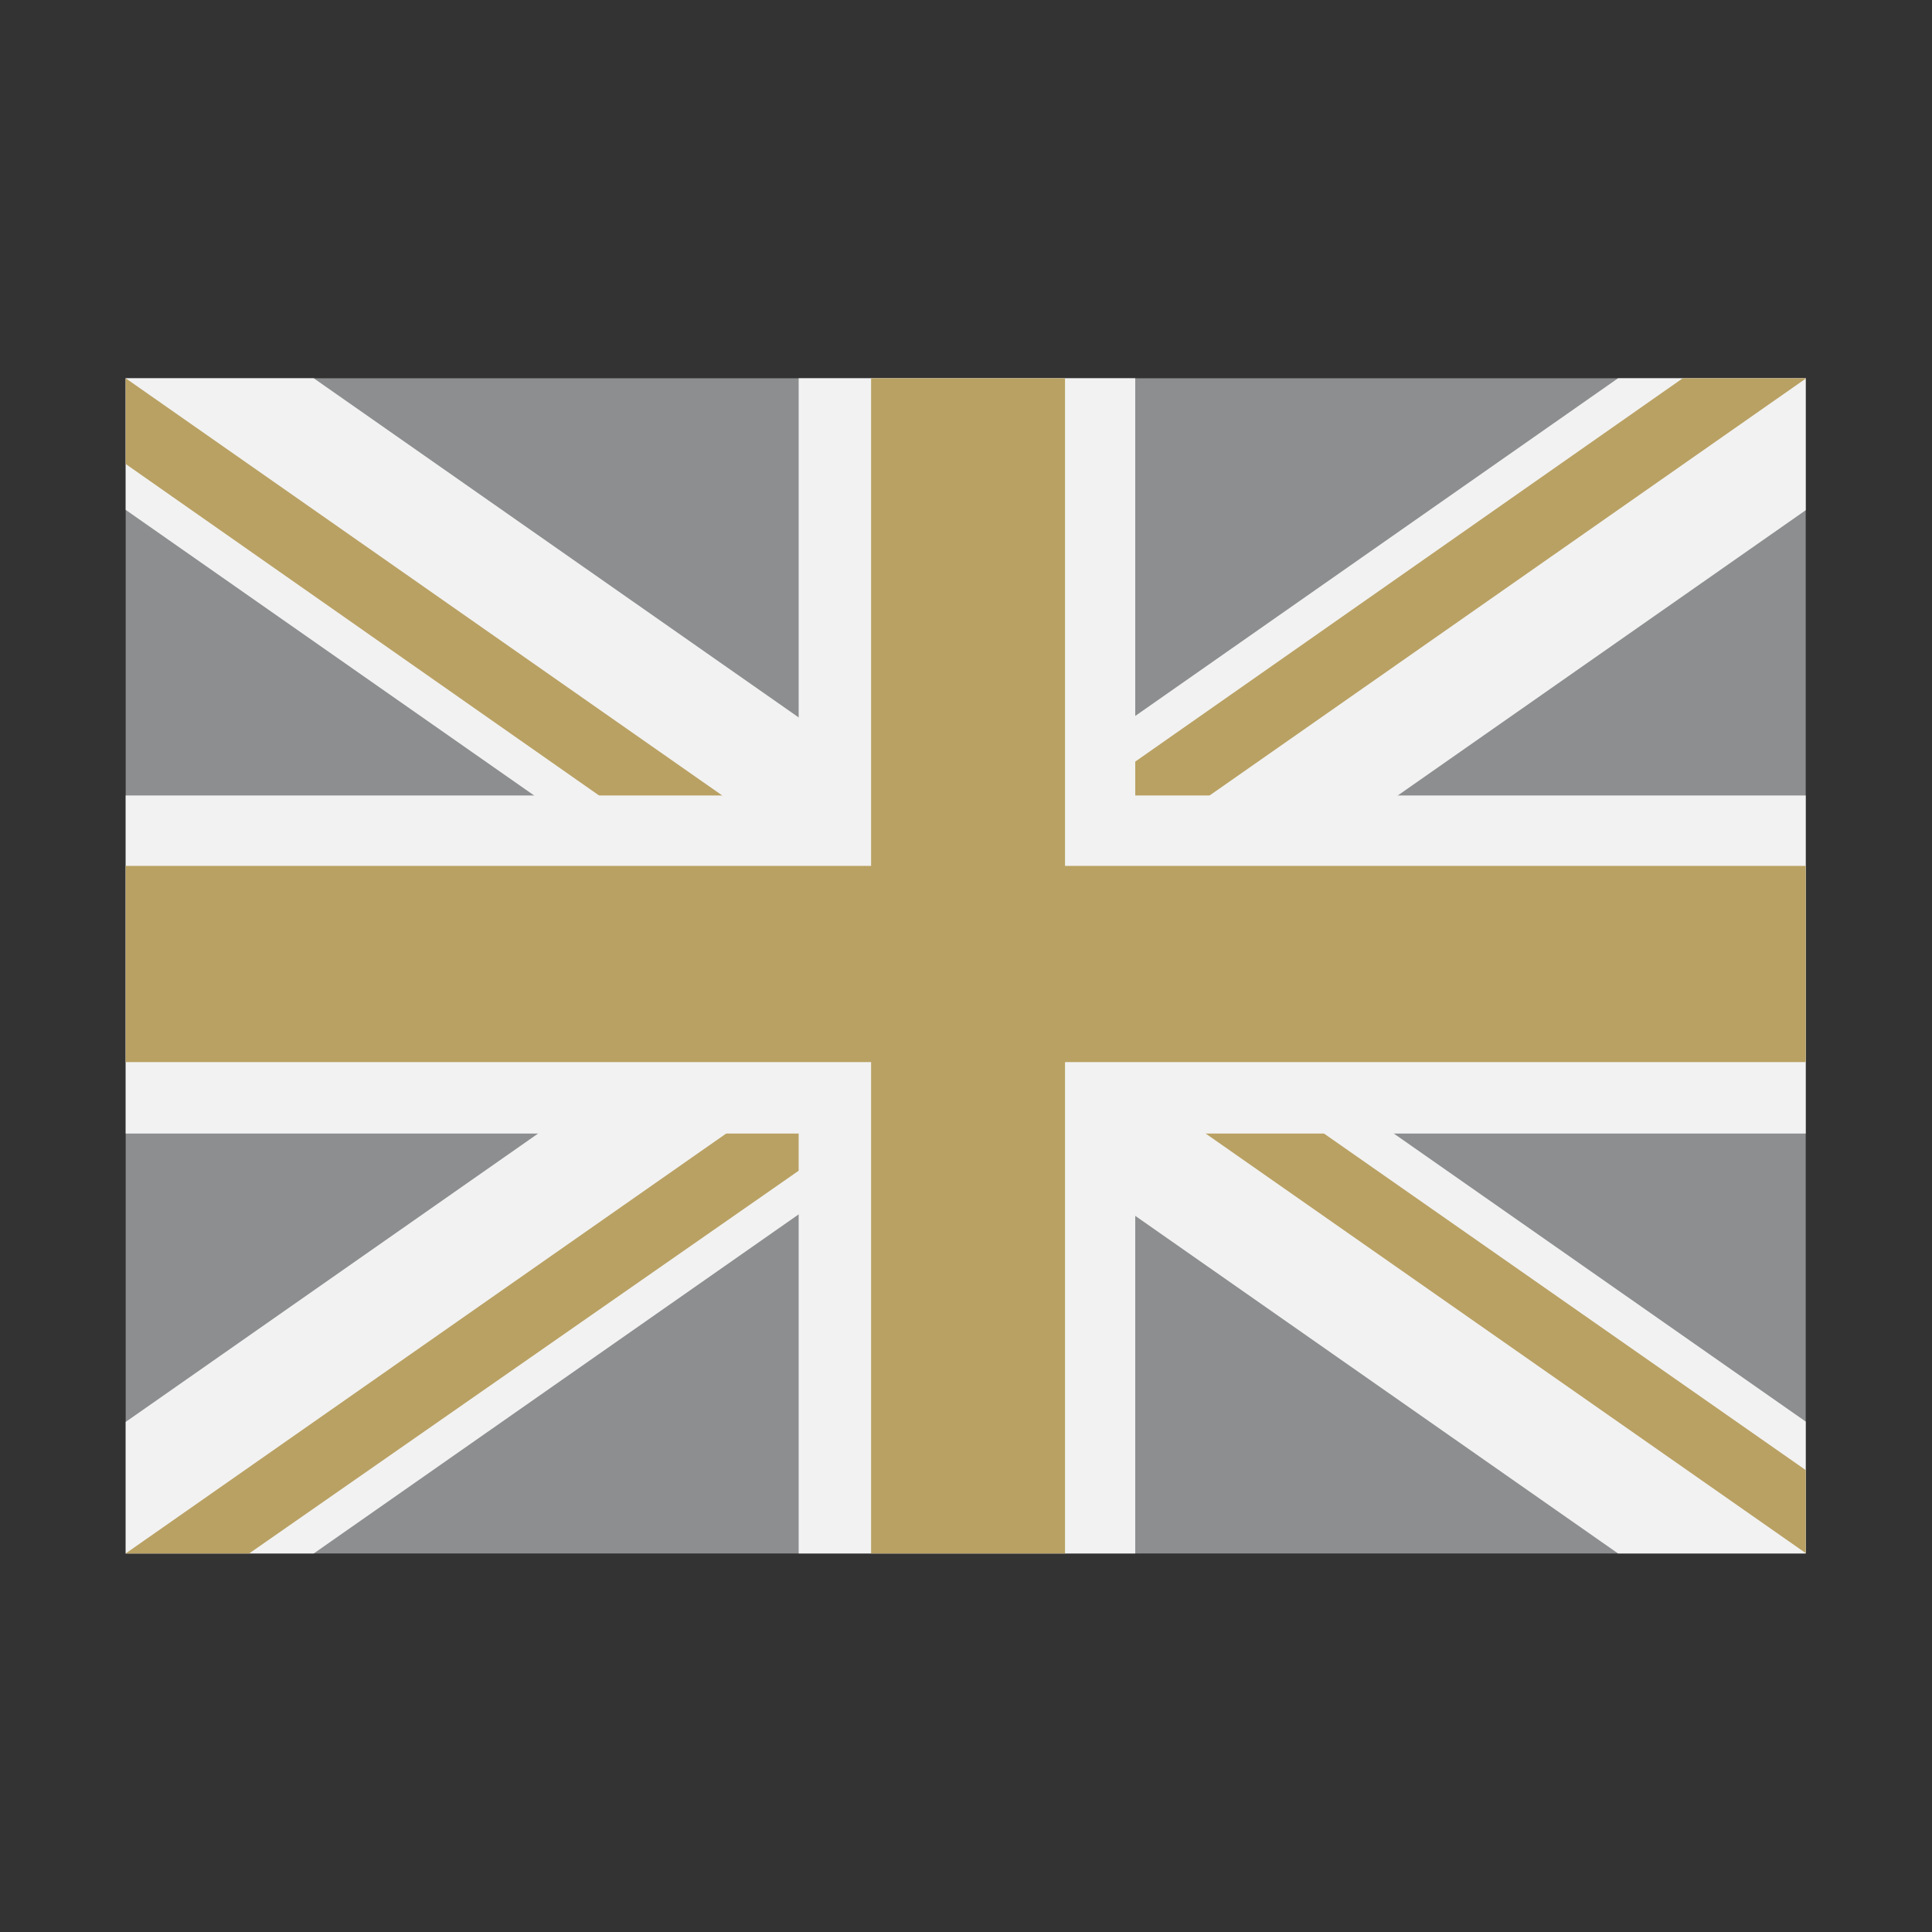
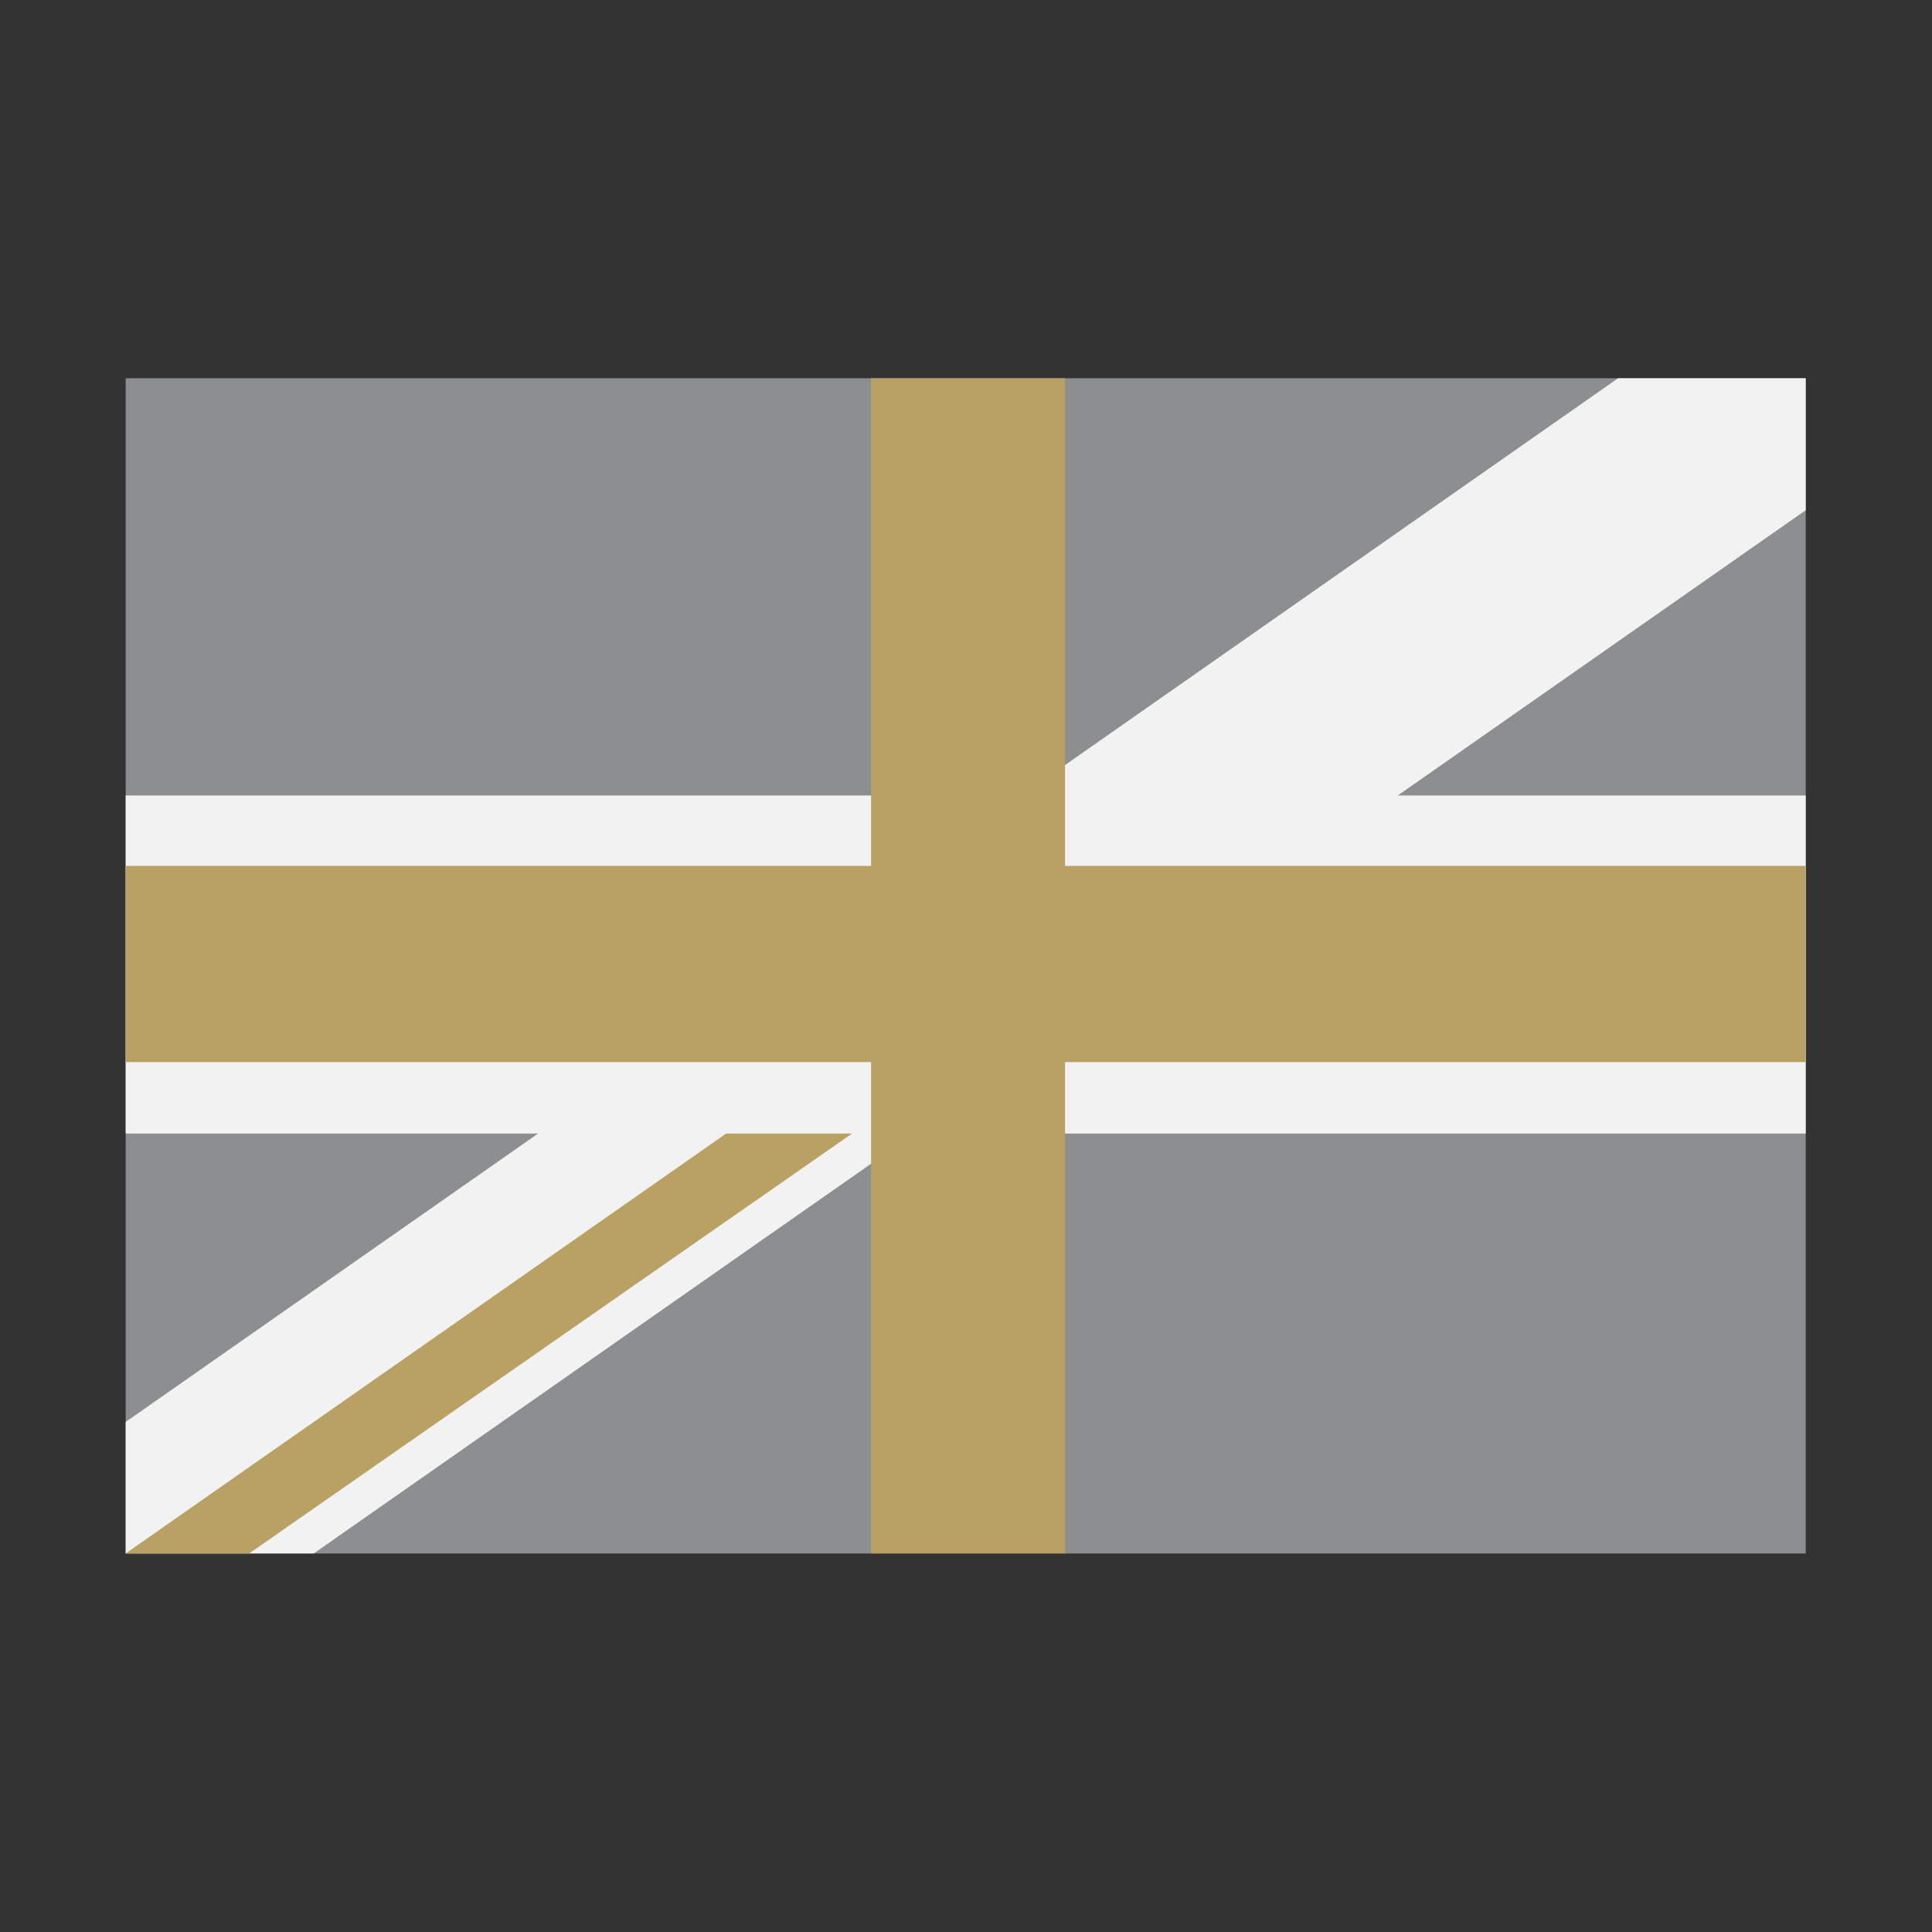
<svg xmlns="http://www.w3.org/2000/svg" version="1.0" preserveAspectRatio="xMidYMid meet" height="100" viewBox="0 0 75 75" zoomAndPan="magnify" width="100">
  <rect x="0" y="0" width="75" height="75" fill="#333333" stroke="none" />
  <defs>
    <clipPath id="ac19c4a2cb">
      <path clip-rule="nonzero" d="M 4.848 14.684 L 70.098 14.684 L 70.098 60.434 L 4.848 60.434 Z M 4.848 14.684" />
    </clipPath>
    <clipPath id="33ad1a6ecb">
      <path clip-rule="nonzero" d="M 37 14.684 L 70.098 14.684 L 70.098 38 L 37 38 Z M 37 14.684" />
    </clipPath>
    <clipPath id="0c73223681">
      <path clip-rule="nonzero" d="M 4.848 37 L 38 37 L 38 60.434 L 4.848 60.434 Z M 4.848 37" />
    </clipPath>
    <clipPath id="e365b23feb">
-       <path clip-rule="nonzero" d="M 4.848 14.684 L 70.098 14.684 L 70.098 60.434 L 4.848 60.434 Z M 4.848 14.684" />
-     </clipPath>
+       </clipPath>
    <clipPath id="345236e5b8">
      <path clip-rule="nonzero" d="M 4.848 37 L 38 37 L 38 60.434 L 4.848 60.434 Z M 4.848 37" />
    </clipPath>
    <clipPath id="60ea3798ba">
      <path clip-rule="nonzero" d="M 37 14.684 L 70.098 14.684 L 70.098 38 L 37 38 Z M 37 14.684" />
    </clipPath>
    <clipPath id="2c3e2083fe">
      <path clip-rule="nonzero" d="M 4.848 30 L 70.098 30 L 70.098 45 L 4.848 45 Z M 4.848 30" />
    </clipPath>
    <clipPath id="9f528a6a11">
-       <path clip-rule="nonzero" d="M 31 14.684 L 45 14.684 L 45 60.434 L 31 60.434 Z M 31 14.684" />
-     </clipPath>
+       </clipPath>
    <clipPath id="471cb475e0">
      <path clip-rule="nonzero" d="M 4.848 33 L 70.098 33 L 70.098 42 L 4.848 42 Z M 4.848 33" />
    </clipPath>
    <clipPath id="826ad97c8d">
      <path clip-rule="nonzero" d="M 33 14.684 L 42 14.684 L 42 60.434 L 33 60.434 Z M 33 14.684" />
    </clipPath>
  </defs>
  <g clip-path="url(#ac19c4a2cb)">
    <path fill-rule="nonzero" fill-opacity="1" d="M 4.879 14.684 L 4.879 60.305 L 70.117 60.305 L 70.117 14.684 L 4.879 14.684" fill="#8c8e8f" />
  </g>
  <g clip-path="url(#33ad1a6ecb)">
    <path fill-rule="nonzero" fill-opacity="1" d="M 44.801 37.496 L 70.117 19.793 L 70.117 14.684 L 62.812 14.684 L 37.496 32.391 L 44.801 37.496" fill="#f2f2f2" />
  </g>
  <g clip-path="url(#0c73223681)">
    <path fill-rule="nonzero" fill-opacity="1" d="M 4.879 60.305 L 12.18 60.305 L 37.496 42.602 L 30.195 37.496 L 4.879 55.199 L 4.879 60.305" fill="#f2f2f2" />
  </g>
  <g clip-path="url(#e365b23feb)">
    <path fill-rule="nonzero" fill-opacity="1" d="M 37.496 42.602 L 62.812 60.305 L 70.117 60.305 L 70.117 55.199 L 44.801 37.496 L 37.496 32.391 L 12.18 14.684 L 4.879 14.684 L 4.879 19.793 L 30.195 37.496 L 37.496 42.602" fill="#f2f2f2" />
    <path fill-rule="nonzero" fill-opacity="1" d="M 37.496 37.496 L 70.117 60.305 L 70.117 57.082 L 42.082 37.496 L 37.496 37.496 L 4.879 14.684 L 4.879 18.012 L 32.703 37.496 L 37.496 37.496" fill="#b9a163" />
  </g>
  <g clip-path="url(#345236e5b8)">
    <path fill-rule="nonzero" fill-opacity="1" d="M 4.879 60.305 L 9.672 60.305 L 37.496 40.926 L 37.496 37.496 L 4.879 60.305" fill="#b9a163" />
  </g>
  <g clip-path="url(#60ea3798ba)">
-     <path fill-rule="nonzero" fill-opacity="1" d="M 37.496 37.496 L 70.117 14.684 L 65.324 14.684 L 37.496 34.168 L 37.496 37.496" fill="#b9a163" />
-   </g>
+     </g>
  <g clip-path="url(#2c3e2083fe)">
    <path fill-rule="nonzero" fill-opacity="1" d="M 4.879 30.879 L 4.879 44.004 L 70.117 44.004 L 70.117 30.879 L 4.879 30.879" fill="#f2f2f2" />
  </g>
  <g clip-path="url(#9f528a6a11)">
    <path fill-rule="nonzero" fill-opacity="1" d="M 31.004 14.684 L 31.004 60.305 L 44.07 60.305 L 44.07 14.684 L 31.004 14.684" fill="#f2f2f2" />
  </g>
  <g clip-path="url(#471cb475e0)">
    <path fill-rule="nonzero" fill-opacity="1" d="M 4.879 33.613 L 4.879 41.23 L 70.117 41.23 L 70.117 33.613 L 4.879 33.613" fill="#b9a163" />
  </g>
  <g clip-path="url(#826ad97c8d)">
    <path fill-rule="nonzero" fill-opacity="1" d="M 33.816 14.684 L 33.816 60.305 L 41.344 60.305 L 41.344 14.684 L 33.816 14.684" fill="#b9a163" />
  </g>
</svg>